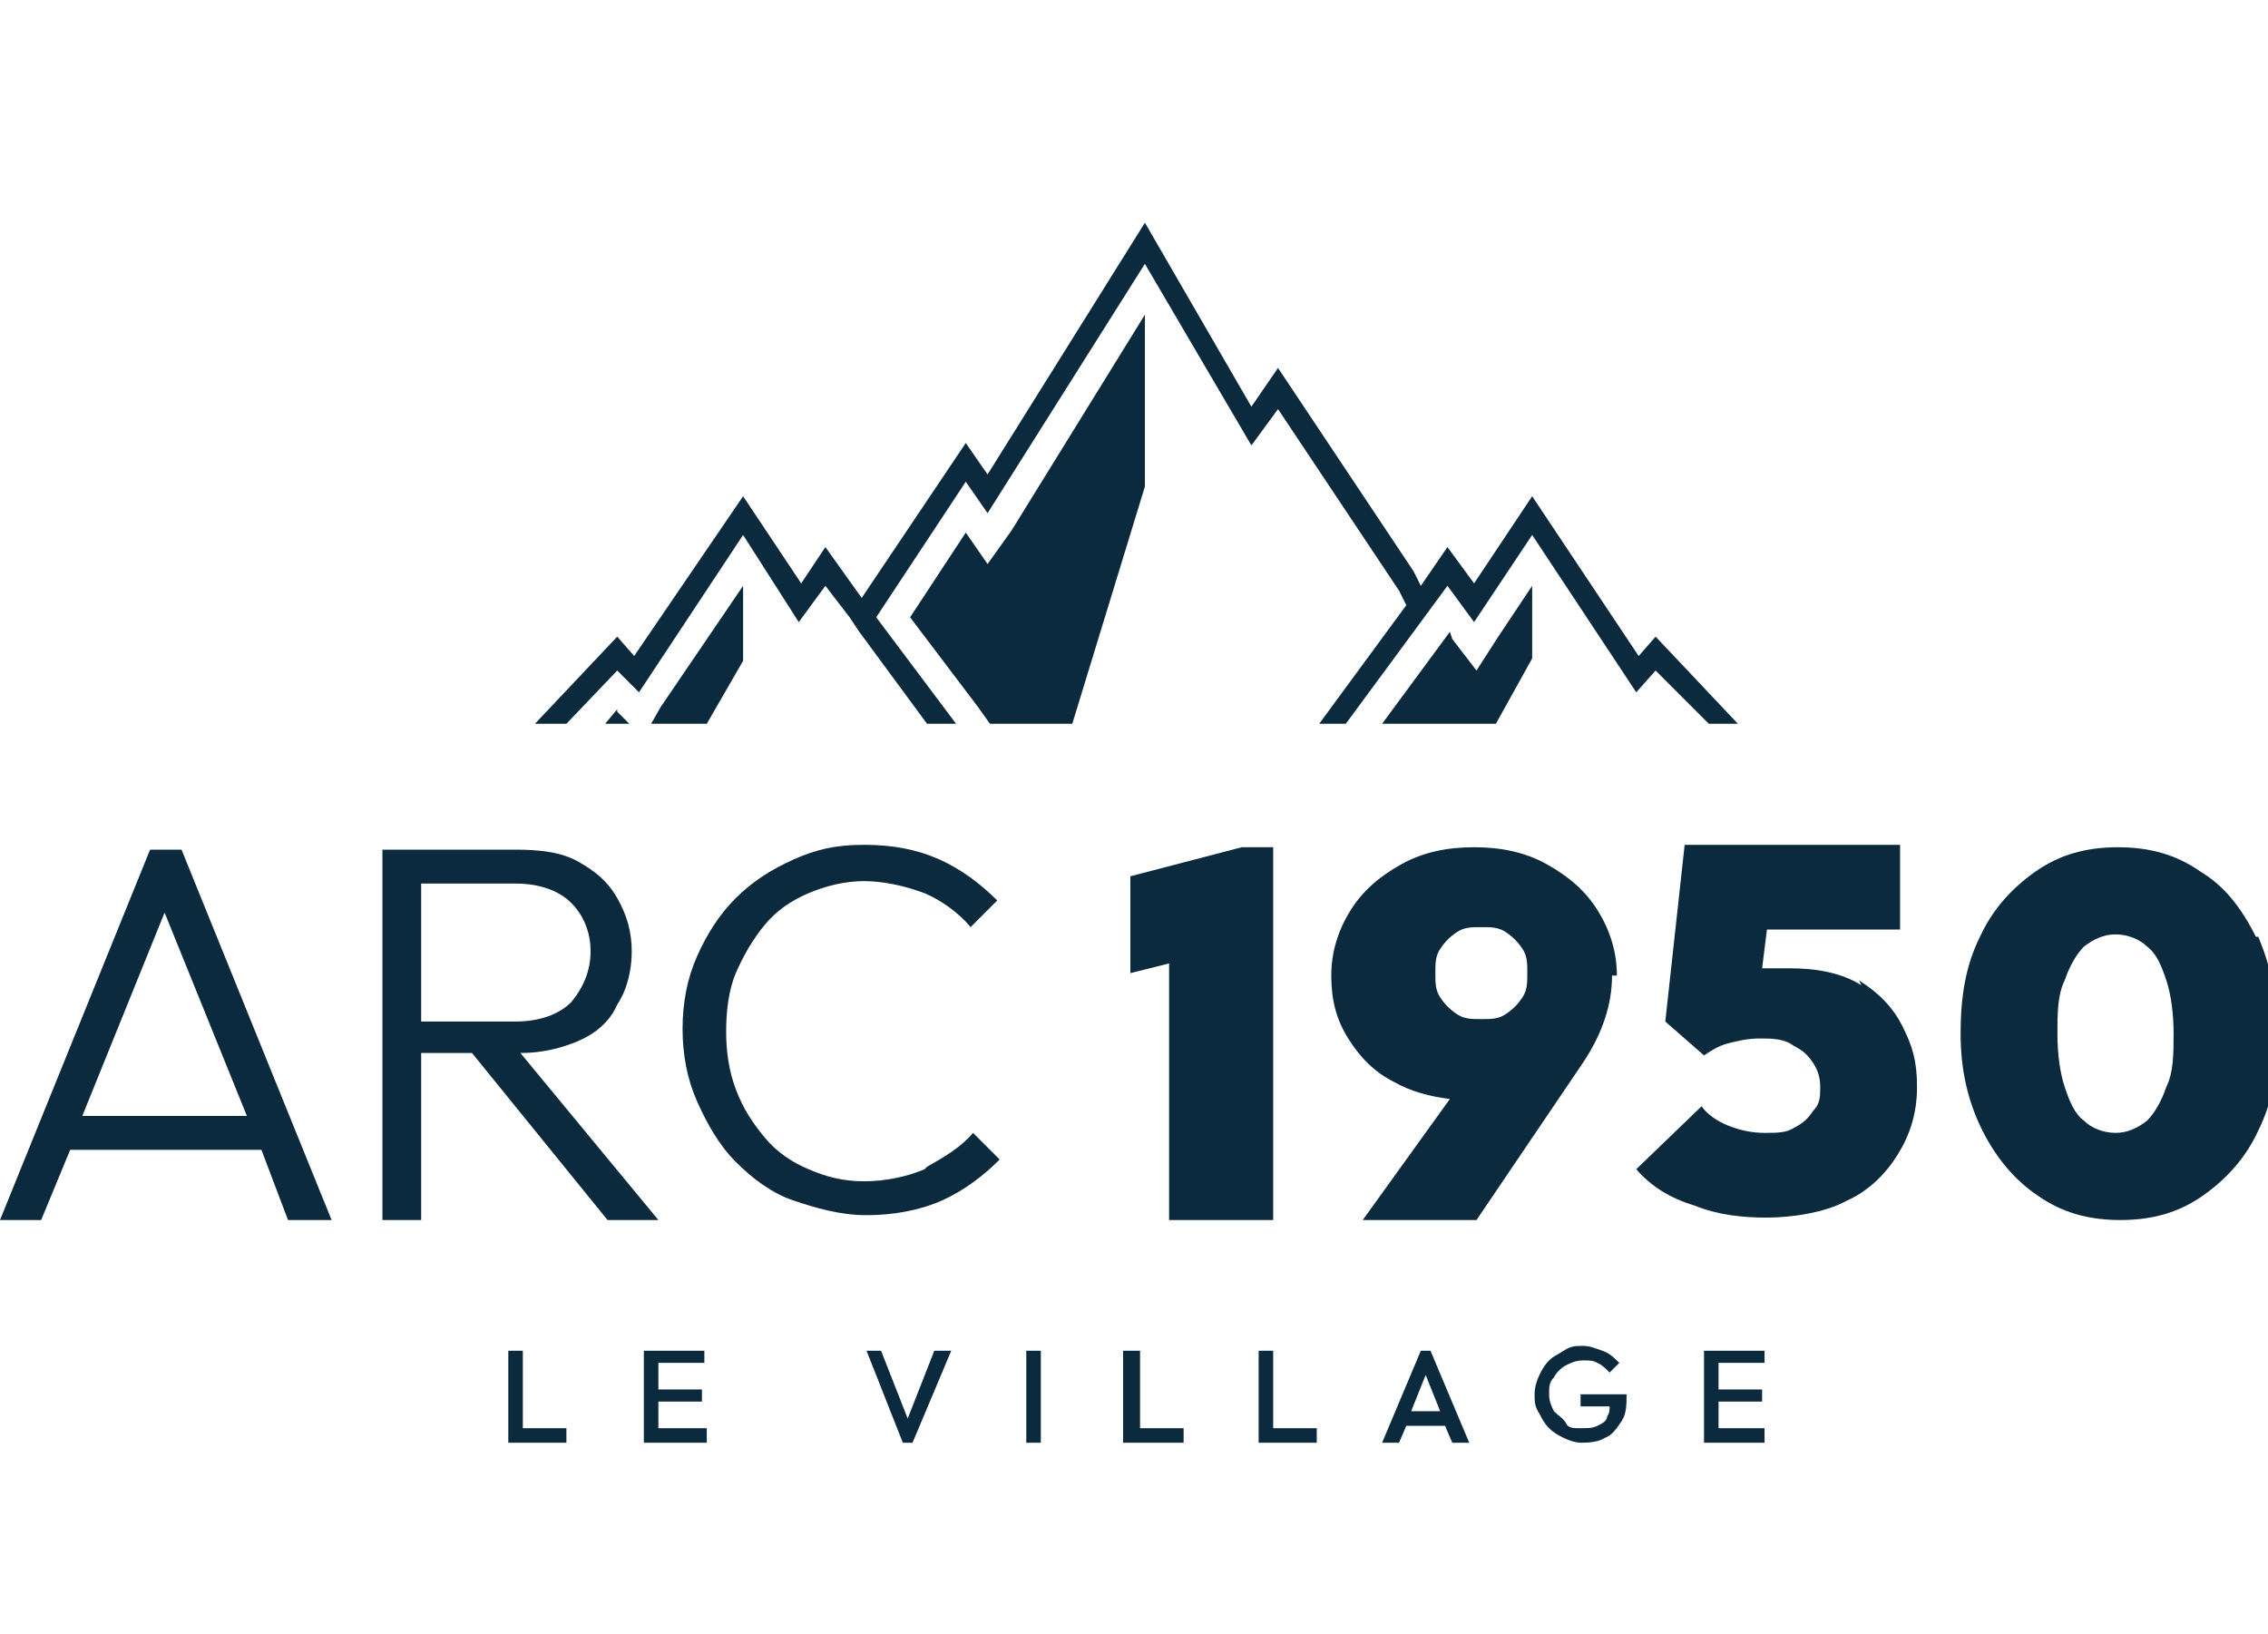
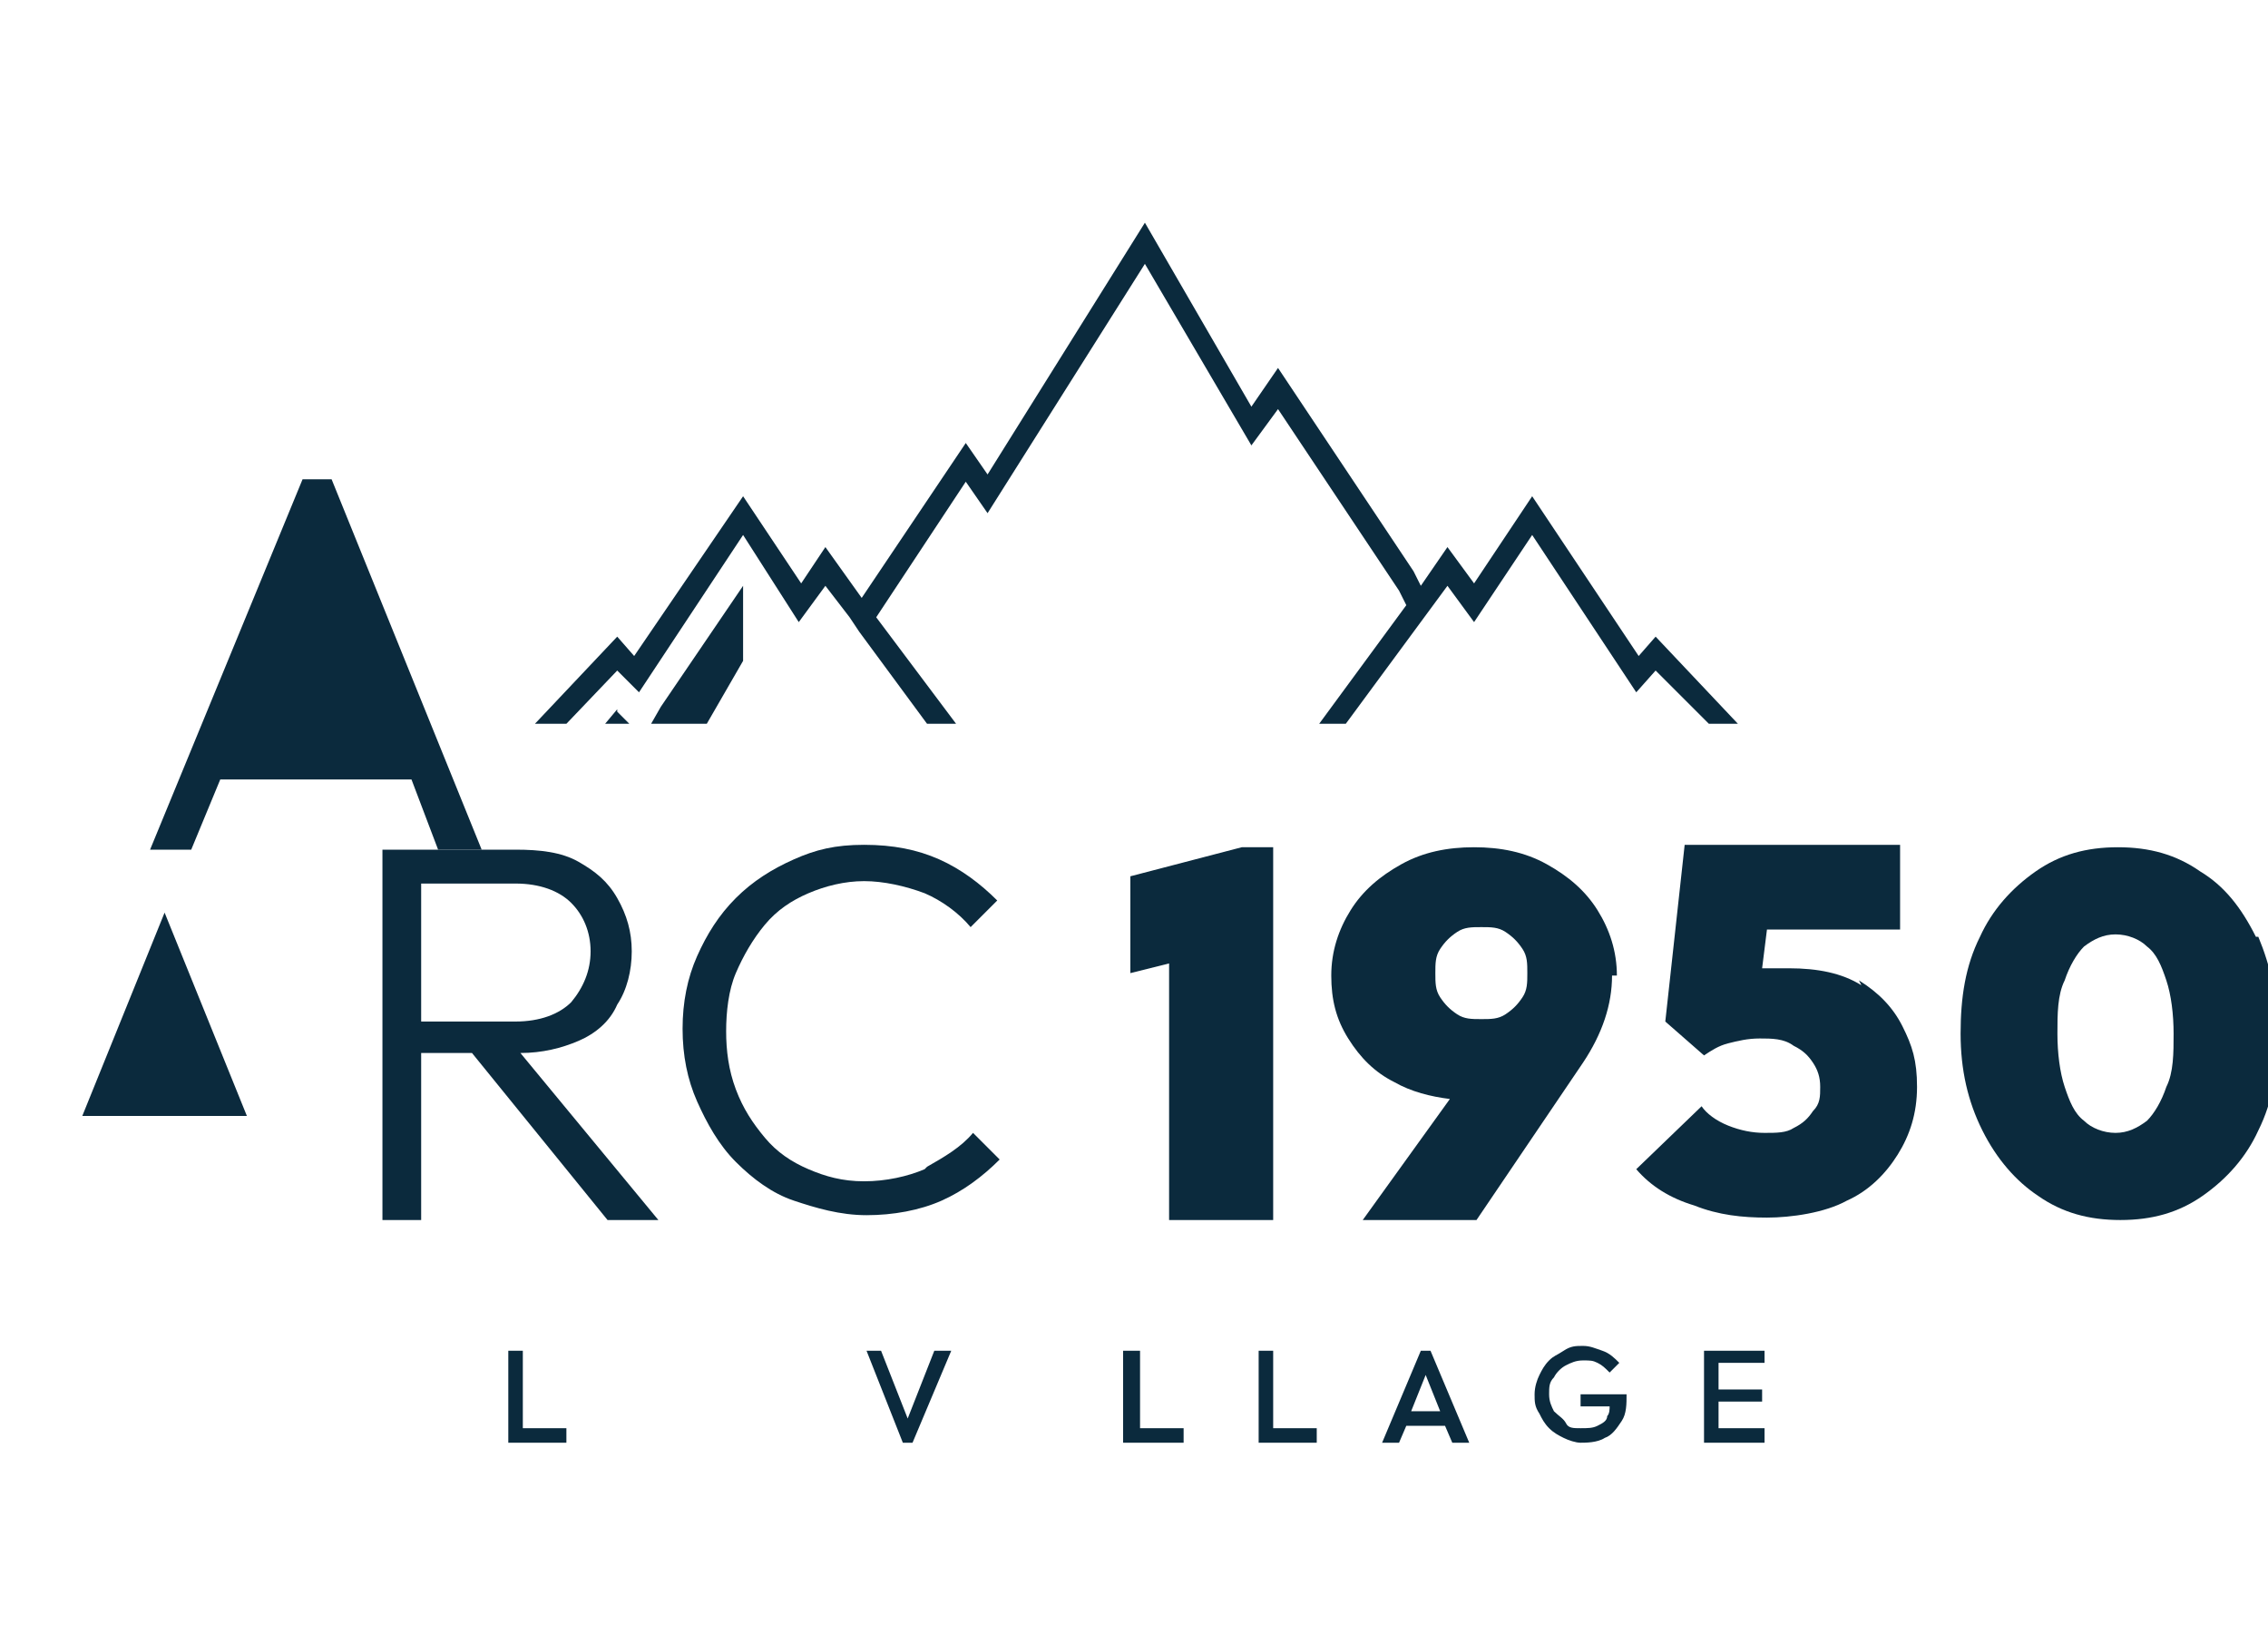
<svg xmlns="http://www.w3.org/2000/svg" version="1.1" viewBox="0 0 93.7 67.5">
  <defs>
    <style>
      .cls-1 {
        fill: #0b2a3d;
      }
    </style>
  </defs>
  <g>
    <g id="Groupe_856">
-       <path class="cls-1" d="M6.2,35.1L0,50.4h1.7l1.2-2.9h7.9l1.1,2.9h1.8l-6.2-15.3h-1.2ZM3.4,46.1l3.4-8.4,3.4,8.4H3.4Z" />
+       <path class="cls-1" d="M6.2,35.1h1.7l1.2-2.9h7.9l1.1,2.9h1.8l-6.2-15.3h-1.2ZM3.4,46.1l3.4-8.4,3.4,8.4H3.4Z" />
      <path class="cls-1" d="M21.5,43.5c.9,0,1.7-.2,2.4-.5.7-.3,1.3-.8,1.6-1.5.4-.6.6-1.4.6-2.2s-.2-1.5-.6-2.2-.9-1.1-1.6-1.5c-.7-.4-1.6-.5-2.6-.5h-5.5v15.3h1.6v-6.9h2.1l5.6,6.9h2.1l-5.7-6.9h0ZM17.4,36.5h3.9c1,0,1.8.3,2.3.8.5.5.8,1.2.8,2s-.3,1.5-.8,2.1c-.5.5-1.3.8-2.3.8h-3.9v-5.7h0Z" />
      <path class="cls-1" d="M38.2,48.3c-.7.3-1.6.5-2.5.5s-1.6-.2-2.3-.5c-.7-.3-1.3-.7-1.8-1.3-.5-.6-.9-1.2-1.2-2-.3-.8-.4-1.6-.4-2.4s.1-1.7.4-2.4c.3-.7.7-1.4,1.2-2,.5-.6,1.1-1,1.8-1.3.7-.3,1.5-.5,2.3-.5s1.7.2,2.5.5c.7.3,1.4.8,1.9,1.4l1.1-1.1c-.7-.7-1.5-1.3-2.4-1.7-.9-.4-1.9-.6-3.1-.6s-2,.2-2.9.6-1.7.9-2.4,1.6-1.2,1.5-1.6,2.4-.6,1.9-.6,3,.2,2.1.6,3c.4.9.9,1.8,1.6,2.5.7.7,1.5,1.3,2.4,1.6s1.9.6,3,.6,2.2-.2,3.1-.6c.9-.4,1.7-1,2.4-1.7l-1.1-1.1c-.5.6-1.2,1-1.9,1.4h0Z" />
      <polygon class="cls-1" points="52.6 50.4 52.6 35 52.4 35 51.3 35 46.7 36.2 46.7 40.2 48.3 39.8 48.3 50.4 52.6 50.4" />
      <path class="cls-1" d="M66.8,40.3c0-1-.3-1.9-.8-2.7-.5-.8-1.2-1.4-2.1-1.9-.9-.5-1.9-.7-3-.7s-2.1.2-3,.7c-.9.5-1.6,1.1-2.1,1.9-.5.8-.8,1.7-.8,2.7s.2,1.8.7,2.6c.5.8,1.1,1.4,1.9,1.8.7.4,1.5.6,2.3.7l-3.6,5h4.7l4.4-6.5c.8-1.2,1.2-2.4,1.2-3.6h0ZM59.5,41.2c-.2-.3-.2-.6-.2-1s0-.7.2-1c.2-.3.4-.5.7-.7.3-.2.6-.2,1-.2s.7,0,1,.2c.3.2.5.4.7.7.2.3.2.6.2,1s0,.7-.2,1c-.2.3-.4.5-.7.7-.3.2-.6.2-1,.2s-.7,0-1-.2c-.3-.2-.5-.4-.7-.7Z" />
      <path class="cls-1" d="M76.9,40.7c-.8-.5-1.8-.7-3-.7s-.8,0-1.1,0c0,0,0,0,0,0l.2-1.6h5.5v-3.5h-8.9l-.8,7.3,1.6,1.4c.3-.2.6-.4,1-.5.4-.1.8-.2,1.3-.2s1,0,1.4.3c.4.2.6.4.8.7s.3.6.3,1,0,.7-.3,1c-.2.3-.4.5-.8.7-.3.2-.7.2-1.2.2s-1-.1-1.5-.3c-.5-.2-.9-.5-1.1-.8l-2.7,2.6c.6.7,1.4,1.2,2.4,1.5,1,.4,2,.5,3,.5s2.4-.2,3.3-.7c.9-.4,1.6-1.1,2.1-1.9.5-.8.8-1.7.8-2.8s-.2-1.7-.6-2.5c-.4-.8-1-1.4-1.8-1.9h0Z" />
      <path class="cls-1" d="M93.2,38.7c-.6-1.2-1.3-2.1-2.3-2.7-1-.7-2.1-1-3.4-1s-2.4.3-3.4,1c-1,.7-1.8,1.6-2.3,2.7-.6,1.2-.8,2.5-.8,4s.3,2.8.9,4c.6,1.2,1.4,2.1,2.3,2.7,1,.7,2.1,1,3.4,1s2.4-.3,3.4-1c1-.7,1.8-1.6,2.3-2.7.6-1.2.8-2.5.8-4s-.3-2.8-.8-4ZM89.5,44.9c-.2.6-.5,1.1-.8,1.4-.4.3-.8.5-1.3.5s-1-.2-1.3-.5c-.4-.3-.6-.8-.8-1.4-.2-.6-.3-1.4-.3-2.2s0-1.6.3-2.2c.2-.6.5-1.1.8-1.4.4-.3.8-.5,1.3-.5s1,.2,1.3.5c.4.3.6.8.8,1.4.2.6.3,1.4.3,2.2s0,1.6-.3,2.2h0Z" />
      <polygon class="cls-1" points="21.6 55.8 21 55.8 21 59.6 21.4 59.6 21.6 59.6 23.4 59.6 23.4 59 21.6 59 21.6 55.8" />
-       <polygon class="cls-1" points="27.2 57.9 29 57.9 29 57.4 27.2 57.4 27.2 56.3 29.1 56.3 29.1 55.8 27.2 55.8 27 55.8 26.6 55.8 26.6 59.6 27 59.6 27.2 59.6 29.2 59.6 29.2 59 27.2 59 27.2 57.9" />
      <polygon class="cls-1" points="37.5 58.6 36.4 55.8 35.8 55.8 37.3 59.6 37.7 59.6 39.3 55.8 38.6 55.8 37.5 58.6" />
-       <rect class="cls-1" x="42.4" y="55.8" width=".6" height="3.8" />
      <polygon class="cls-1" points="47.1 55.8 46.4 55.8 46.4 59.6 46.9 59.6 47.1 59.6 48.9 59.6 48.9 59 47.1 59 47.1 55.8" />
      <polygon class="cls-1" points="52.6 55.8 52 55.8 52 59.6 52.4 59.6 52.6 59.6 54.4 59.6 54.4 59 52.6 59 52.6 55.8" />
      <path class="cls-1" d="M58.7,55.8l-1.6,3.8h.7l.3-.7h1.6l.3.7h.7l-1.6-3.8h-.4ZM58.3,58.3l.6-1.5.6,1.5h-1.2Z" />
      <path class="cls-1" d="M65.3,58.1h1.2c0,.1,0,.3-.1.4,0,.2-.2.3-.4.4s-.4.1-.7.1-.5,0-.6-.2-.3-.3-.5-.5c-.1-.2-.2-.4-.2-.7s0-.5.2-.7c.1-.2.3-.4.5-.5.2-.1.4-.2.7-.2s.4,0,.6.1.3.2.5.4l.4-.4c-.2-.2-.4-.4-.7-.5s-.5-.2-.8-.2-.5,0-.8.2-.4.2-.6.4-.3.4-.4.6c-.1.2-.2.5-.2.8s0,.5.2.8c.1.2.2.4.4.6.2.2.4.3.6.4.2.1.5.2.7.2s.7,0,1-.2c.3-.1.5-.4.7-.7.2-.3.2-.7.2-1.1h0c0,0-1.9,0-1.9,0v.6h0Z" />
      <polygon class="cls-1" points="71 57.9 72.8 57.9 72.8 57.4 71 57.4 71 56.3 72.9 56.3 72.9 55.8 71 55.8 70.8 55.8 70.4 55.8 70.4 59.6 70.8 59.6 71 59.6 72.9 59.6 72.9 59 71 59 71 57.9" />
-       <polygon class="cls-1" points="63.3 27.2 63.3 24.2 63.3 24.2 61.9 26.3 61 27.7 60 26.4 59.9 26.1 57.1 29.9 61.8 29.9 63.3 27.2" />
-       <polygon class="cls-1" points="47.3 13 41.8 21.9 40.8 23.3 39.9 22 37.6 25.5 40.4 29.2 40.9 29.9 44.3 29.9 47.3 20.1 47.3 13" />
      <polygon class="cls-1" points="25.5 29.4 25.5 29.3 25 29.9 26 29.9 25.5 29.4" />
      <polygon class="cls-1" points="30.7 27.3 30.7 24.2 30.7 24.2 27.3 29.2 26.9 29.9 29.2 29.9 30.7 27.3" />
      <polygon class="cls-1" points="70.6 29.9 71.8 29.9 68.4 26.3 67.7 27.1 63.3 20.5 60.9 24.1 59.8 22.6 58.7 24.2 58.4 23.6 52.8 15.2 51.7 16.8 47.3 9.2 40.8 19.6 39.9 18.3 35.6 24.7 34.1 22.6 33.1 24.1 30.7 20.5 26.2 27.1 25.5 26.3 22.1 29.9 23.4 29.9 25.5 27.7 26.4 28.6 30.7 22.1 33 25.7 34.1 24.2 35.1 25.5 35.5 26.1 38.3 29.9 39.5 29.9 36.2 25.5 39.9 19.9 40.8 21.2 47.3 10.9 51.7 18.4 52.8 16.9 57.8 24.4 58.1 25 54.5 29.9 55.6 29.9 59.8 24.2 60.9 25.7 63.3 22.1 67.6 28.6 68.4 27.7 70.6 29.9" />
    </g>
  </g>
</svg>